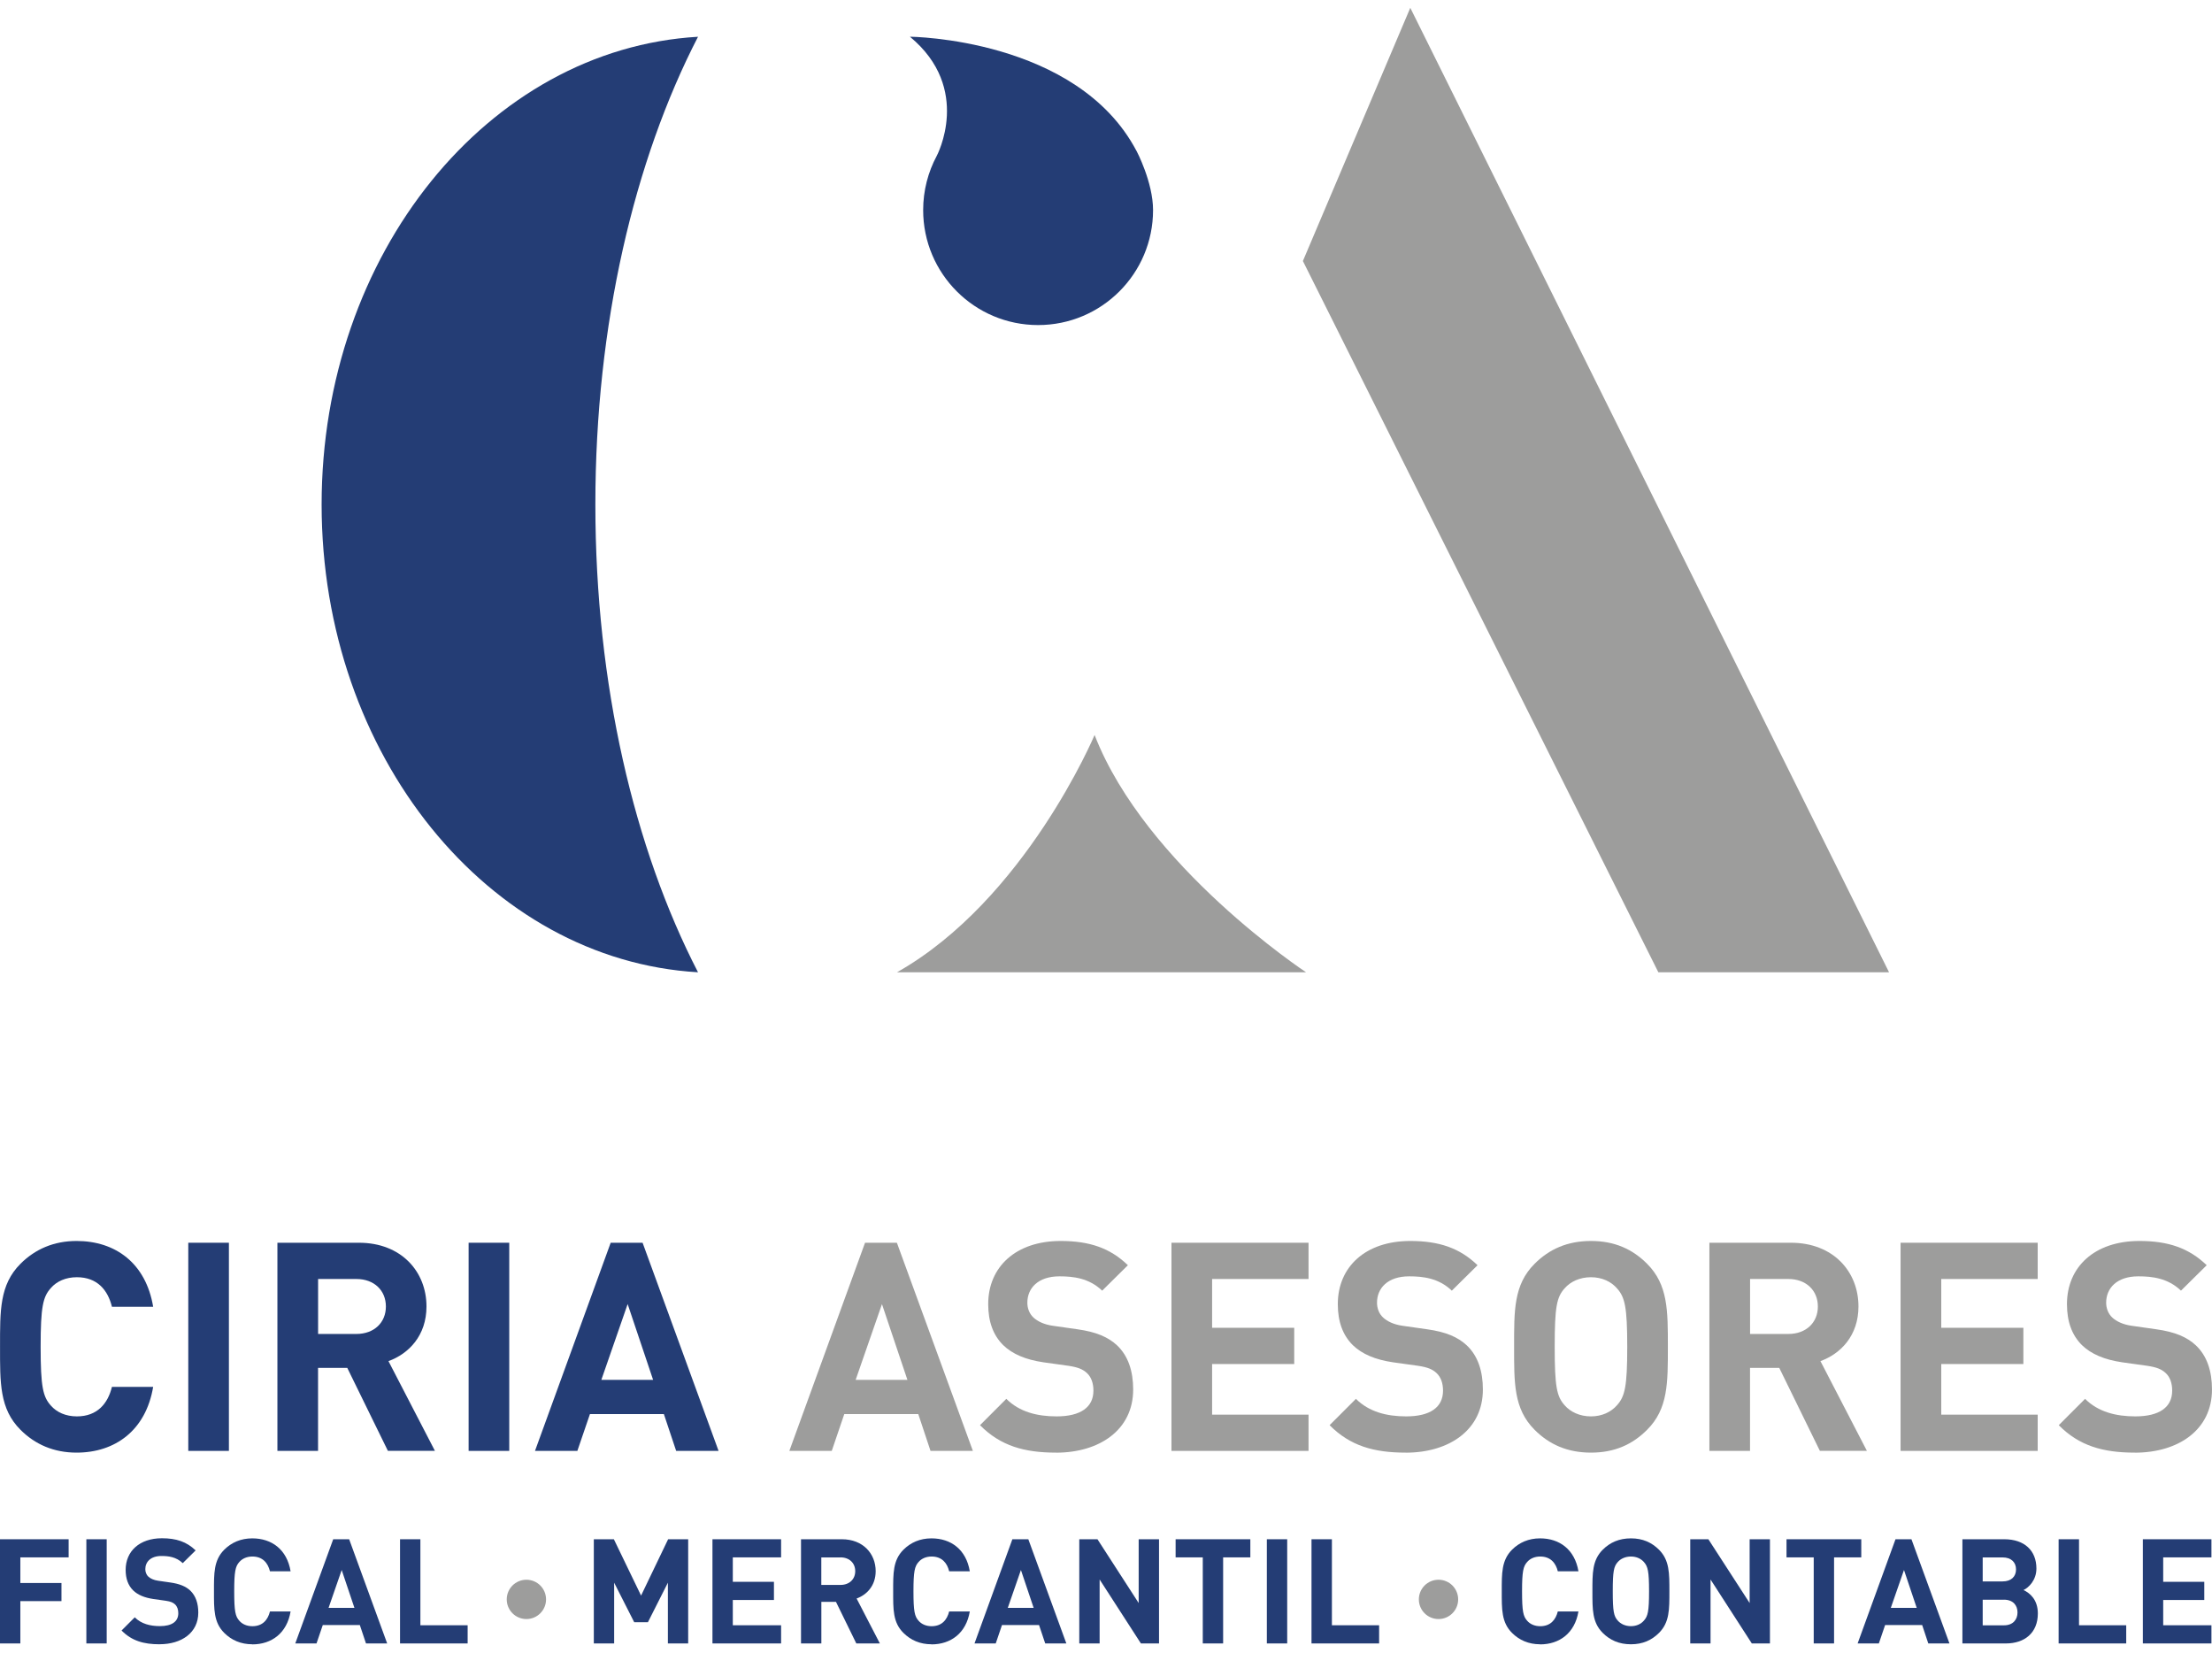
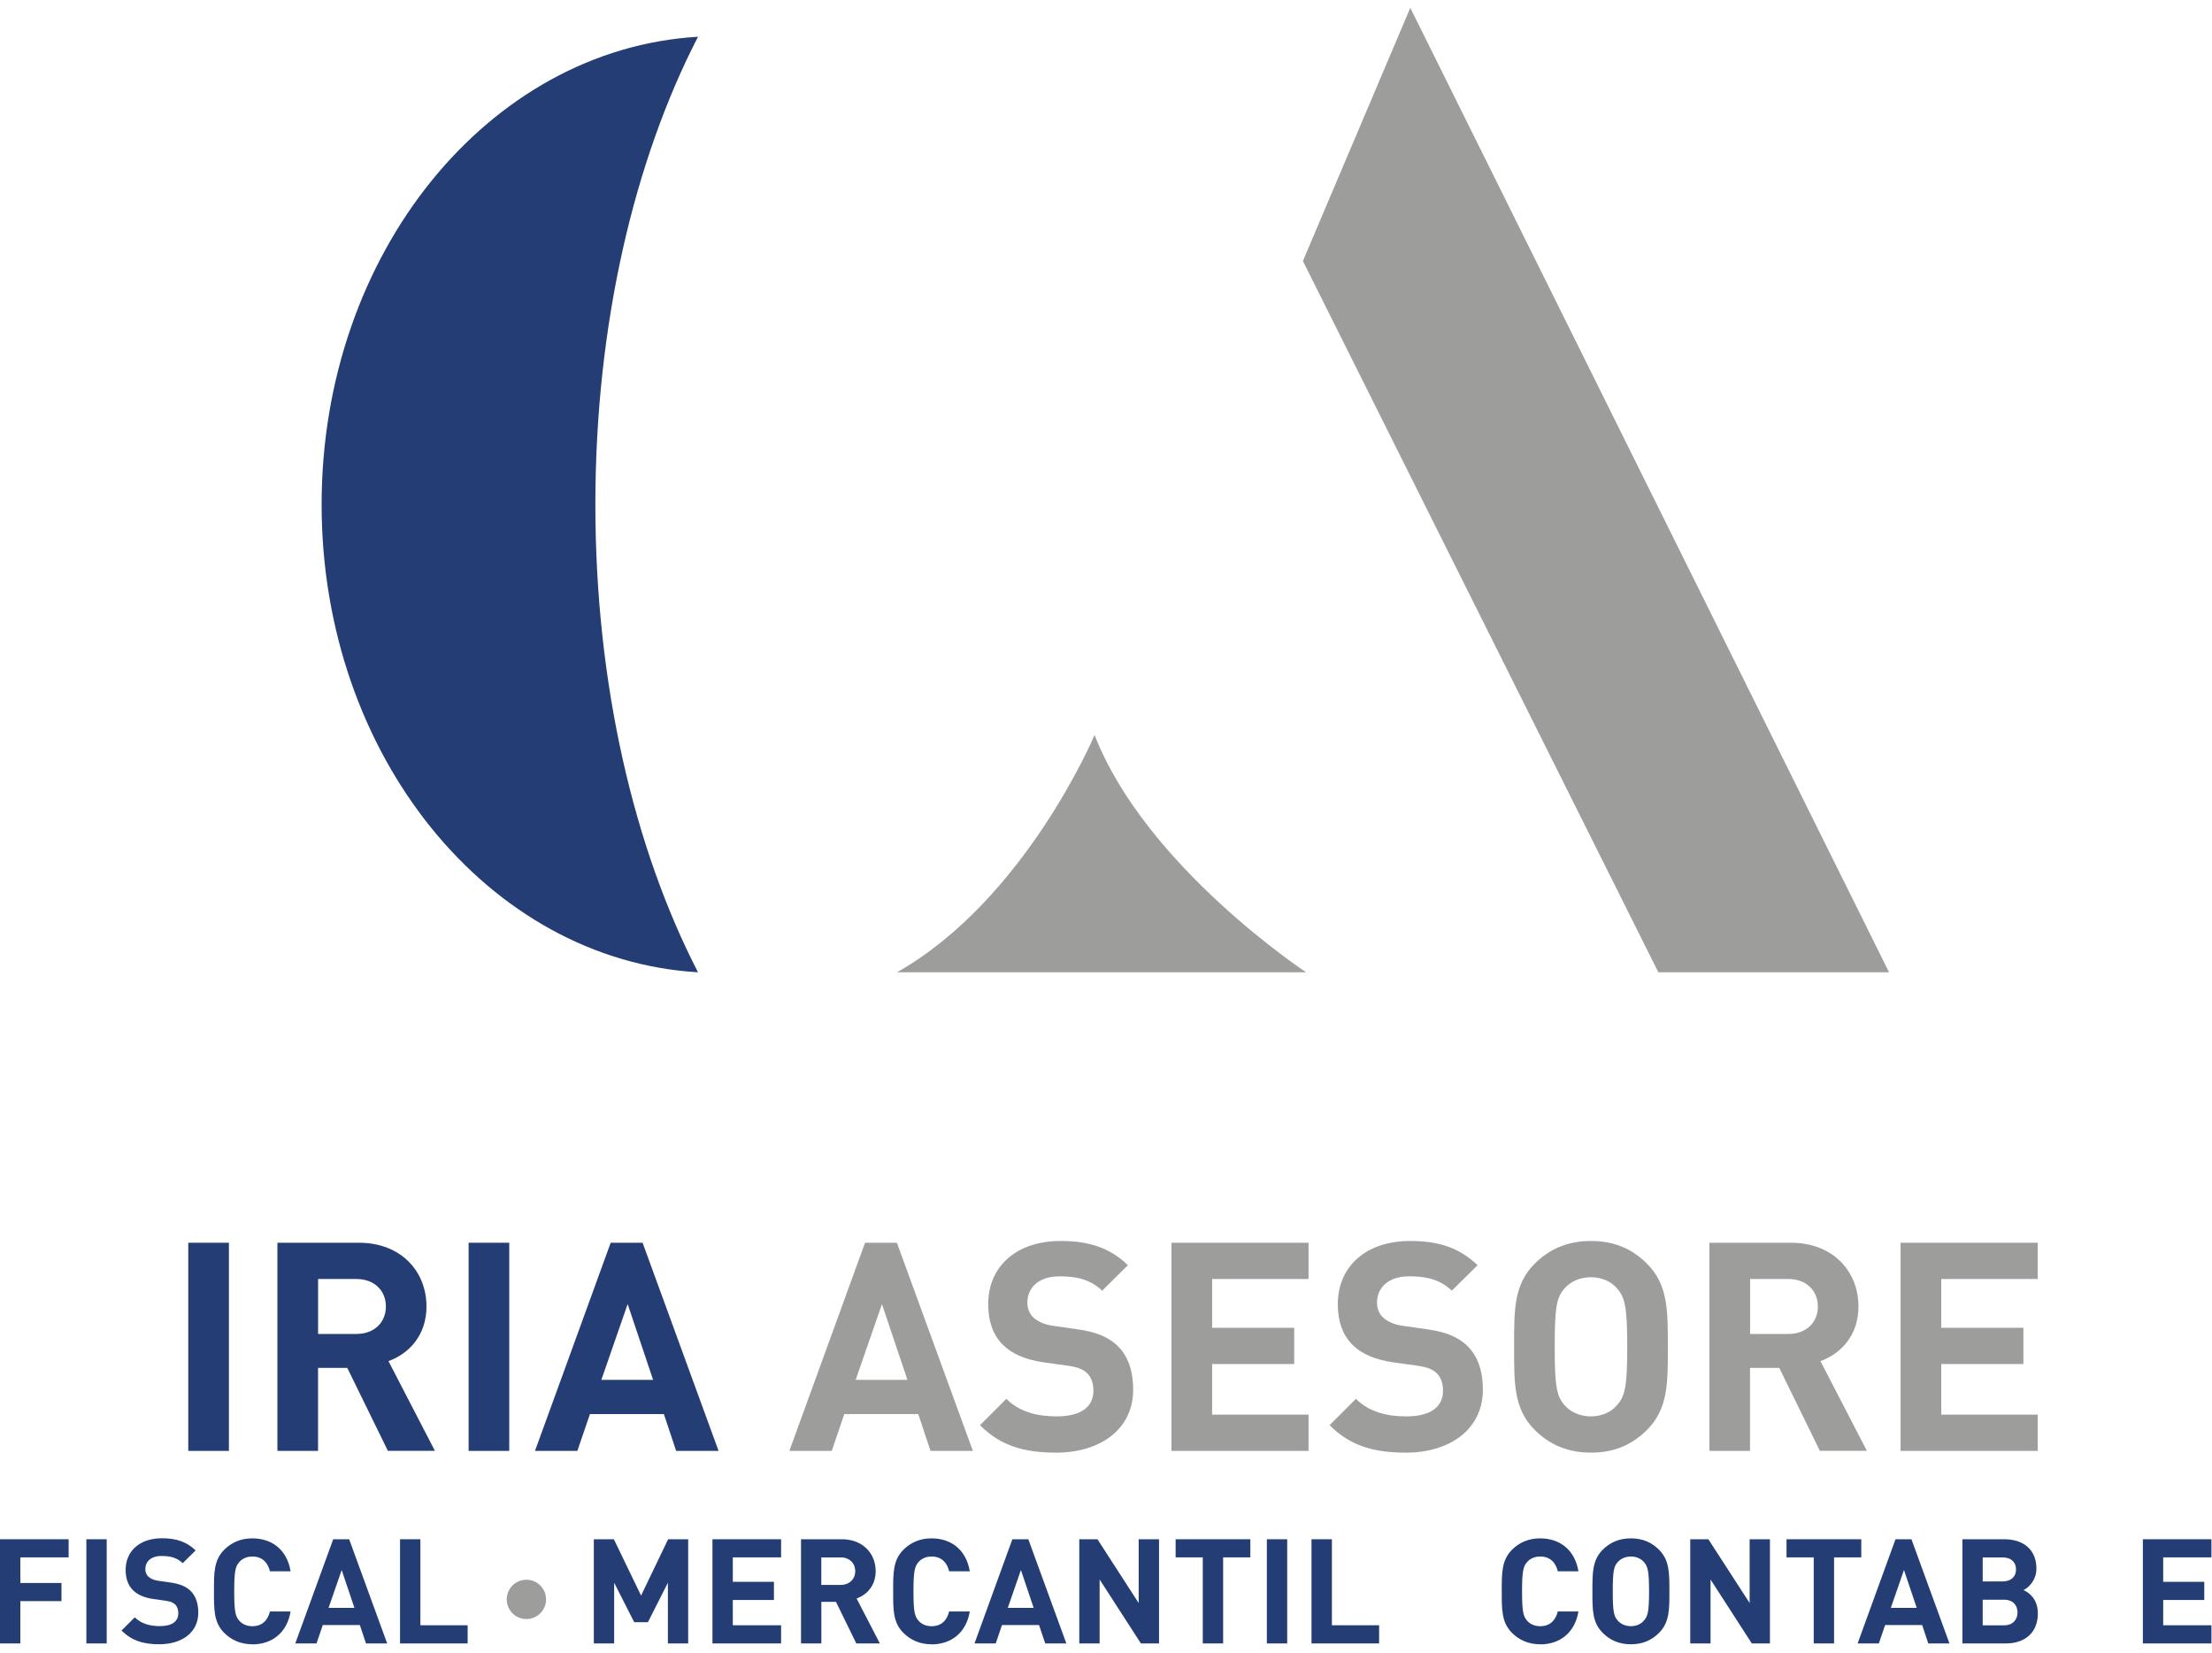
<svg xmlns="http://www.w3.org/2000/svg" width="190" height="142" viewBox="0 0 190 142" fill="none">
  <path d="M51.139 43.331C51.139 27.867 54.476 13.773 59.956 3.157C41.952 4.209 27.625 21.794 27.625 43.331C27.625 64.868 41.952 82.452 59.956 83.504C54.476 72.884 51.139 58.794 51.139 43.331Z" fill="#243D75" />
  <path d="M77.047 83.504H112.186C112.186 83.504 98.406 74.424 94.02 63.125C94.02 63.125 88.061 77.282 77.047 83.504Z" fill="#9D9D9C" />
  <path d="M142.445 83.504H162.26L121.137 0.672L111.912 22.417L142.445 83.504Z" fill="#9D9D9C" />
-   <path d="M97.617 12.959C92.515 3.268 78.158 3.153 78.158 3.153C83.549 7.611 80.461 13.387 80.461 13.387C79.719 14.774 79.295 16.361 79.295 18.044C79.295 23.499 83.714 27.918 89.168 27.918C94.623 27.918 99.042 23.499 99.042 18.044C99.042 15.64 97.621 12.959 97.621 12.959" fill="#243D75" />
-   <path d="M6.578 124.759C4.623 124.759 3.015 124.055 1.76 122.799C-0.047 120.993 0.004 118.757 0.004 115.67C0.004 112.582 -0.047 110.347 1.76 108.54C3.015 107.285 4.623 106.581 6.578 106.581C9.92 106.581 12.528 108.489 13.156 112.23H9.615C9.263 110.801 8.359 109.694 6.603 109.694C5.649 109.694 4.869 110.046 4.368 110.623C3.69 111.378 3.49 112.23 3.49 115.67C3.49 119.11 3.69 119.962 4.368 120.717C4.869 121.294 5.649 121.646 6.603 121.646C8.359 121.646 9.267 120.543 9.615 119.11H13.156C12.528 122.85 9.89 124.759 6.578 124.759Z" fill="#243D75" />
  <path d="M19.662 106.733H16.172V124.61H19.662V106.733Z" fill="#243D75" />
  <path d="M33.32 124.61L29.829 117.481H27.319V124.61H23.828V106.733H30.831C34.474 106.733 36.633 109.219 36.633 112.205C36.633 114.715 35.101 116.272 33.367 116.9L37.358 124.606H33.316L33.32 124.61ZM30.61 109.846H27.323V114.567H30.61C32.141 114.567 33.146 113.587 33.146 112.209C33.146 110.83 32.141 109.846 30.61 109.846Z" fill="#243D75" />
  <path d="M43.742 106.733H40.252V124.61H43.742V106.733Z" fill="#243D75" />
  <path d="M58.079 124.61L57.023 121.446H50.674L49.592 124.61H45.953L52.455 106.733H55.195L61.722 124.61H58.083H58.079ZM53.91 112.005L51.653 118.507H56.098L53.914 112.005H53.91Z" fill="#243D75" />
  <path d="M79.927 124.61L78.875 121.446H72.521L71.444 124.61H67.801L74.303 106.733H77.038L83.566 124.61H79.927ZM75.757 112.005L73.497 118.507H77.942L75.757 112.005Z" fill="#9D9D9C" />
  <path d="M90.705 124.759C87.995 124.759 85.934 124.182 84.178 122.401L86.438 120.14C87.567 121.268 89.098 121.646 90.756 121.646C92.813 121.646 93.92 120.865 93.92 119.436C93.92 118.808 93.742 118.282 93.369 117.93C93.016 117.604 92.614 117.43 91.787 117.303L89.628 117.002C88.097 116.777 86.964 116.298 86.163 115.521C85.31 114.669 84.882 113.511 84.882 112.005C84.882 108.816 87.244 106.581 91.108 106.581C93.568 106.581 95.353 107.183 96.88 108.663L94.671 110.848C93.542 109.766 92.185 109.618 91.006 109.618C89.148 109.618 88.245 110.648 88.245 111.878C88.245 112.332 88.394 112.807 88.771 113.159C89.123 113.486 89.7 113.761 90.429 113.863L92.537 114.164C94.17 114.389 95.197 114.843 95.951 115.547C96.906 116.45 97.334 117.757 97.334 119.339C97.334 122.804 94.446 124.763 90.705 124.763" fill="#9D9D9C" />
  <path d="M100.623 124.61V106.733H112.397V109.846H104.114V114.037H111.167V117.15H104.114V121.497H112.397V124.61H100.623Z" fill="#9D9D9C" />
  <path d="M120.734 124.759C118.024 124.759 115.967 124.182 114.207 122.401L116.468 120.14C117.596 121.268 119.131 121.646 120.785 121.646C122.846 121.646 123.949 120.865 123.949 119.436C123.949 118.808 123.771 118.282 123.398 117.93C123.046 117.604 122.647 117.43 121.816 117.303L119.657 117.002C118.126 116.777 116.994 116.298 116.192 115.521C115.339 114.669 114.911 113.511 114.911 112.005C114.911 108.816 117.273 106.581 121.137 106.581C123.597 106.581 125.383 107.183 126.914 108.663L124.704 110.848C123.576 109.766 122.219 109.618 121.04 109.618C119.182 109.618 118.279 110.648 118.279 111.878C118.279 112.332 118.427 112.807 118.805 113.159C119.157 113.486 119.733 113.761 120.463 113.863L122.575 114.164C124.208 114.389 125.234 114.843 125.989 115.547C126.944 116.45 127.372 117.757 127.372 119.339C127.372 122.804 124.484 124.763 120.743 124.763" fill="#9D9D9C" />
  <path d="M141.477 122.799C140.225 124.055 138.69 124.759 136.658 124.759C134.627 124.759 133.066 124.055 131.815 122.799C130.008 120.993 130.055 118.757 130.055 115.67C130.055 112.582 130.004 110.347 131.815 108.54C133.07 107.285 134.627 106.581 136.658 106.581C138.69 106.581 140.225 107.285 141.477 108.54C143.283 110.347 143.262 112.582 143.262 115.67C143.262 118.757 143.288 120.993 141.477 122.799ZM138.889 110.648C138.389 110.071 137.609 109.694 136.654 109.694C135.7 109.694 134.894 110.071 134.394 110.648C133.715 111.403 133.541 112.23 133.541 115.67C133.541 119.11 133.719 119.937 134.394 120.691C134.894 121.268 135.7 121.646 136.654 121.646C137.609 121.646 138.385 121.268 138.889 120.691C139.568 119.937 139.772 119.11 139.772 115.67C139.772 112.23 139.568 111.403 138.889 110.648Z" fill="#9D9D9C" />
  <path d="M156.32 124.61L152.83 117.481H150.319V124.61H146.828V106.733H153.83C157.474 106.733 159.633 109.219 159.633 112.205C159.633 114.715 158.101 116.272 156.367 116.9L160.358 124.606H156.316L156.32 124.61ZM153.61 109.846H150.323V114.567H153.61C155.141 114.567 156.146 113.587 156.146 112.209C156.146 110.83 155.141 109.846 153.61 109.846Z" fill="#9D9D9C" />
  <path d="M163.25 124.61V106.733H175.028V109.846H166.745V114.037H173.798V117.15H166.745V121.497H175.028V124.61H163.25Z" fill="#9D9D9C" />
-   <path d="M183.365 124.759C180.655 124.759 178.594 124.182 176.838 122.401L179.098 120.14C180.227 121.268 181.762 121.646 183.416 121.646C185.473 121.646 186.58 120.865 186.58 119.436C186.58 118.808 186.406 118.282 186.029 117.93C185.677 117.604 185.278 117.43 184.447 117.303L182.288 117.002C180.757 116.777 179.624 116.298 178.823 115.521C177.97 114.669 177.542 113.511 177.542 112.005C177.542 108.816 179.9 106.581 183.768 106.581C186.228 106.581 188.009 107.183 189.545 108.663L187.335 110.848C186.207 109.766 184.85 109.618 183.671 109.618C181.813 109.618 180.909 110.648 180.909 111.878C180.909 112.332 181.062 112.807 181.435 113.159C181.787 113.486 182.364 113.761 183.094 113.863L185.202 114.164C186.835 114.389 187.865 114.843 188.616 115.547C189.57 116.45 189.999 117.757 189.999 119.339C189.999 122.804 187.11 124.763 183.369 124.763" fill="#9D9D9C" />
  <path d="M1.747 133.755V135.956H5.28V137.512H1.747V141.147H0V132.198H5.895V133.755H1.747Z" fill="#243D75" />
  <path d="M9.165 132.198H7.418V141.147H9.165V132.198Z" fill="#243D75" />
  <path d="M13.711 141.219C12.354 141.219 11.324 140.931 10.441 140.036L11.574 138.904C12.138 139.468 12.906 139.659 13.733 139.659C14.763 139.659 15.315 139.268 15.315 138.552C15.315 138.238 15.226 137.975 15.039 137.797C14.861 137.631 14.662 137.546 14.25 137.483L13.168 137.33C12.401 137.216 11.837 136.978 11.434 136.588C11.005 136.159 10.793 135.583 10.793 134.828C10.793 133.233 11.977 132.113 13.911 132.113C15.141 132.113 16.036 132.414 16.803 133.157L15.696 134.251C15.132 133.708 14.454 133.636 13.864 133.636C12.935 133.636 12.482 134.149 12.482 134.768C12.482 134.993 12.558 135.235 12.744 135.409C12.918 135.574 13.211 135.71 13.576 135.761L14.632 135.913C15.446 136.028 15.963 136.253 16.341 136.605C16.816 137.059 17.032 137.712 17.032 138.501C17.032 140.235 15.586 141.215 13.716 141.215" fill="#243D75" />
  <path d="M21.67 141.219C20.691 141.219 19.885 140.867 19.257 140.239C18.354 139.336 18.379 138.216 18.379 136.672C18.379 135.129 18.354 134.009 19.257 133.101C19.885 132.474 20.691 132.122 21.67 132.122C23.341 132.122 24.648 133.076 24.961 134.95H23.189C23.01 134.234 22.561 133.682 21.679 133.682C21.199 133.682 20.814 133.861 20.559 134.149C20.22 134.526 20.118 134.955 20.118 136.677C20.118 138.399 20.22 138.827 20.559 139.2C20.809 139.489 21.199 139.667 21.679 139.667C22.561 139.667 23.01 139.115 23.189 138.399H24.961C24.648 140.269 23.328 141.228 21.67 141.228" fill="#243D75" />
  <path d="M31.437 141.147L30.907 139.565H27.726L27.187 141.147H25.363L28.621 132.198H29.991L33.256 141.147H31.437ZM29.35 134.84L28.222 138.093H30.444L29.35 134.84Z" fill="#243D75" />
  <path d="M34.361 141.147V132.198H36.109V139.586H40.168V141.147H34.361Z" fill="#243D75" />
  <path d="M57.368 141.147V135.93L55.654 139.323H54.475L52.753 135.93V141.147H51.006V132.198H52.728L55.065 137.037L57.389 132.198H59.111V141.147H57.368Z" fill="#243D75" />
  <path d="M61.197 141.147V132.198H67.093V133.755H62.945V135.854H66.478V137.415H62.945V139.586H67.093V141.147H61.197Z" fill="#243D75" />
  <path d="M73.553 141.147L71.806 137.576H70.55V141.147H68.803V132.198H72.31C74.134 132.198 75.216 133.441 75.216 134.938C75.216 136.193 74.448 136.974 73.578 137.288L75.576 141.147H73.553ZM72.192 133.759H70.546V136.121H72.192C72.959 136.121 73.46 135.629 73.46 134.938C73.46 134.247 72.959 133.755 72.192 133.755" fill="#243D75" />
  <path d="M80.01 141.219C79.03 141.219 78.225 140.867 77.597 140.239C76.689 139.336 76.719 138.216 76.719 136.672C76.719 135.129 76.693 134.009 77.597 133.101C78.225 132.474 79.03 132.122 80.01 132.122C81.681 132.122 82.987 133.076 83.301 134.95H81.528C81.355 134.234 80.901 133.682 80.019 133.682C79.544 133.682 79.153 133.861 78.903 134.149C78.564 134.526 78.462 134.955 78.462 136.677C78.462 138.399 78.564 138.827 78.903 139.2C79.153 139.489 79.544 139.667 80.019 139.667C80.901 139.667 81.35 139.115 81.528 138.399H83.301C82.987 140.269 81.668 141.228 80.01 141.228" fill="#243D75" />
  <path d="M89.779 141.147L89.248 139.565H86.067L85.529 141.147H83.705L86.958 132.198H88.328L91.594 141.147H89.774H89.779ZM87.692 134.84L86.564 138.093H88.786L87.692 134.84Z" fill="#243D75" />
  <path d="M97.998 141.147L94.453 135.655V141.147H92.705V132.198H94.266L97.807 137.678V132.198H99.555V141.147H97.998Z" fill="#243D75" />
  <path d="M105.061 133.755V141.147H103.313V133.755H100.98V132.198H107.398V133.755H105.061Z" fill="#243D75" />
  <path d="M110.564 132.198H108.816V141.147H110.564V132.198Z" fill="#243D75" />
  <path d="M112.652 141.147V132.198H114.404V139.586H118.459V141.147H112.652Z" fill="#243D75" />
  <path d="M132.285 141.219C131.306 141.219 130.5 140.867 129.872 140.239C128.969 139.336 128.994 138.216 128.994 136.672C128.994 135.129 128.969 134.009 129.872 133.101C130.5 132.474 131.306 132.122 132.285 132.122C133.956 132.122 135.263 133.076 135.581 134.95H133.808C133.634 134.234 133.18 133.682 132.298 133.682C131.819 133.682 131.429 133.861 131.178 134.149C130.839 134.526 130.737 134.955 130.737 136.677C130.737 138.399 130.839 138.827 131.178 139.2C131.429 139.489 131.819 139.667 132.298 139.667C133.18 139.667 133.63 139.115 133.808 138.399H135.581C135.267 140.269 133.948 141.228 132.285 141.228" fill="#243D75" />
  <path d="M142.503 140.239C141.875 140.867 141.107 141.219 140.089 141.219C139.072 141.219 138.291 140.867 137.663 140.239C136.76 139.336 136.781 138.216 136.781 136.672C136.781 135.129 136.76 134.009 137.663 133.101C138.291 132.474 139.072 132.122 140.089 132.122C141.107 132.122 141.875 132.474 142.503 133.101C143.406 134.005 143.393 135.124 143.393 136.672C143.393 138.221 143.406 139.336 142.503 140.239ZM141.205 134.157C140.955 133.869 140.564 133.682 140.089 133.682C139.614 133.682 139.207 133.869 138.957 134.157C138.618 134.535 138.529 134.95 138.529 136.672C138.529 138.394 138.618 138.81 138.957 139.183C139.207 139.472 139.61 139.663 140.089 139.663C140.569 139.663 140.955 139.476 141.205 139.183C141.544 138.806 141.646 138.394 141.646 136.672C141.646 134.95 141.544 134.535 141.205 134.157Z" fill="#243D75" />
  <path d="M150.472 141.147L146.927 135.655V141.147H145.184V132.198H146.74L150.286 137.678V132.198H152.029V141.147H150.472Z" fill="#243D75" />
  <path d="M157.537 133.755V141.147H155.79V133.755H153.453V132.198H159.874V133.755H157.537Z" fill="#243D75" />
  <path d="M165.63 141.147L165.104 139.565H161.923L161.384 141.147H159.561L162.814 132.198H164.184L167.449 141.147H165.626H165.63ZM163.543 134.84L162.411 138.093H164.637L163.543 134.84Z" fill="#243D75" />
  <path d="M172.306 141.147H168.561V132.198H172.153C173.9 132.198 174.918 133.178 174.918 134.713C174.918 135.706 174.265 136.346 173.811 136.562C174.35 136.813 175.041 137.381 175.041 138.573C175.041 140.244 173.896 141.147 172.301 141.147M172.013 133.759H170.304V135.82H172.013C172.755 135.82 173.167 135.404 173.167 134.789C173.167 134.174 172.751 133.759 172.013 133.759ZM172.127 137.394H170.304V139.591H172.127C172.916 139.591 173.294 139.09 173.294 138.484C173.294 137.877 172.916 137.389 172.127 137.389" fill="#243D75" />
-   <path d="M176.826 141.147V132.198H178.578V139.586H182.632V141.147H176.826Z" fill="#243D75" />
  <path d="M184.061 141.147V132.198H189.952V133.755H185.808V135.854H189.337V137.415H185.808V139.586H189.952V141.147H184.061Z" fill="#243D75" />
  <path d="M46.903 137.364C46.903 138.297 46.148 139.052 45.215 139.052C44.282 139.052 43.527 138.297 43.527 137.364C43.527 136.431 44.282 135.676 45.215 135.676C46.148 135.676 46.903 136.431 46.903 137.364Z" fill="#9D9D9C" />
-   <path d="M125.249 137.364C125.249 138.297 124.494 139.052 123.561 139.052C122.628 139.052 121.873 138.297 121.873 137.364C121.873 136.431 122.628 135.676 123.561 135.676C124.494 135.676 125.249 136.431 125.249 137.364Z" fill="#9D9D9C" />
</svg>